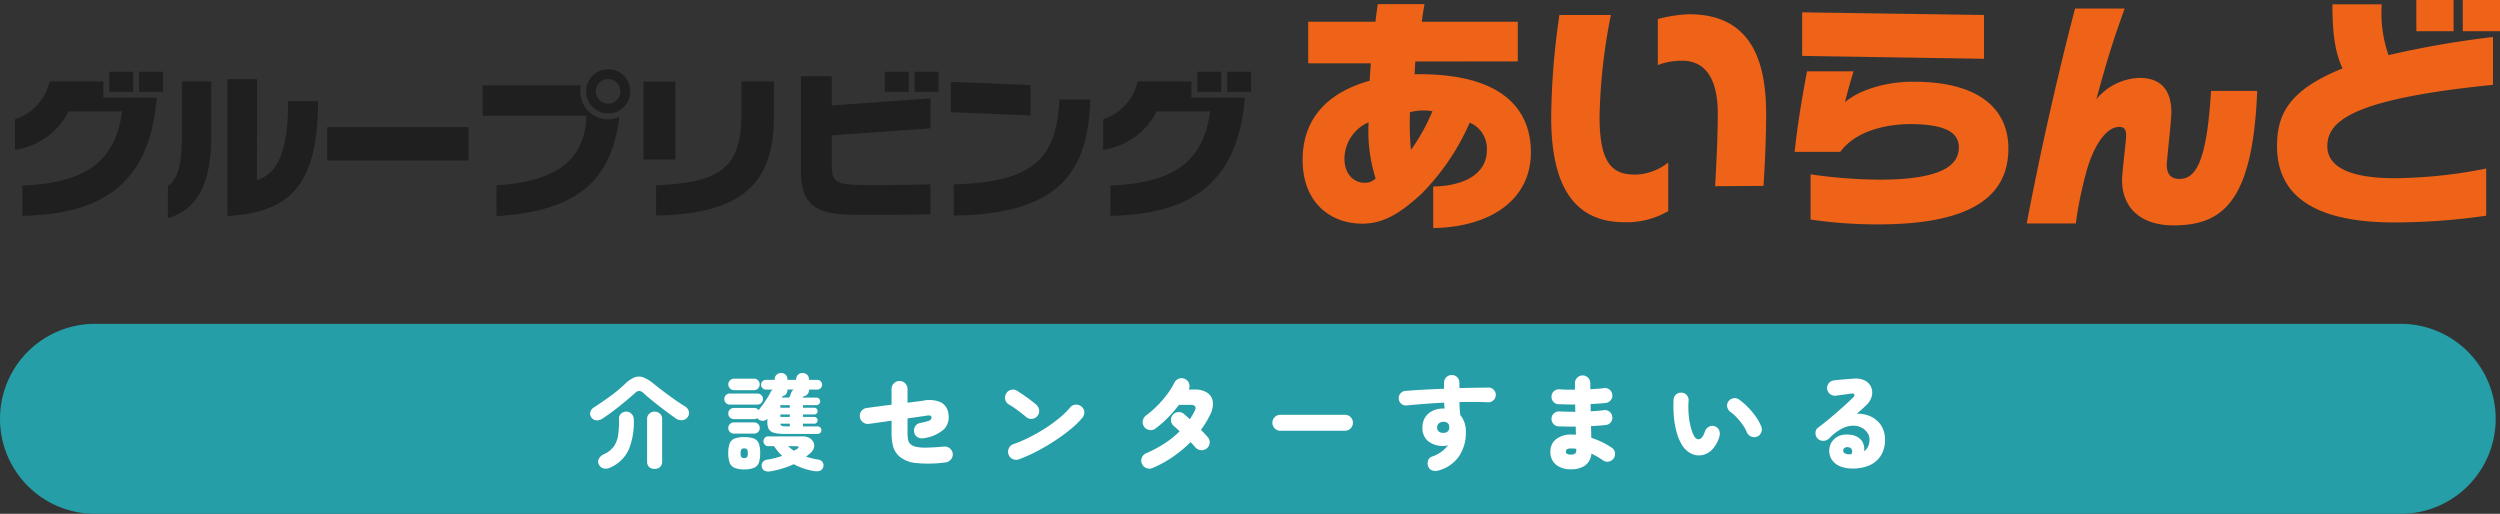
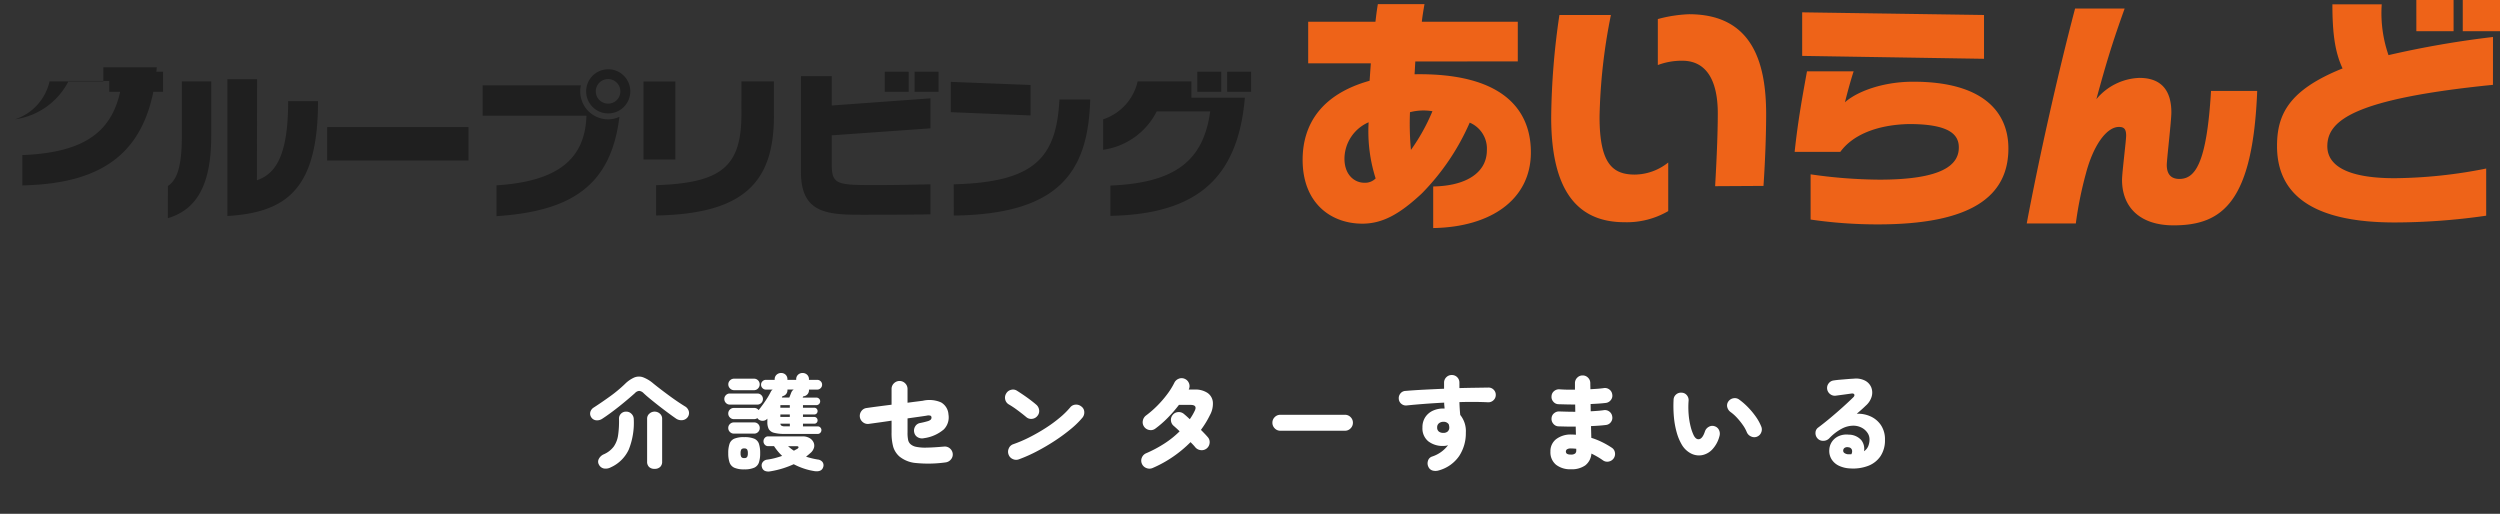
<svg xmlns="http://www.w3.org/2000/svg" width="289.5" height="59.5" viewBox="0 0 289.5 59.5">
  <rect x="0" y="0" width="289.5" height="59.5" fill="#333333" stroke="none" />
  <g id="logo02" transform="translate(-1125 -73)">
    <g id="グループ_4" data-name="グループ 4" transform="translate(321.06 -199.228)">
-       <path id="パス_5" data-name="パス 5" d="M14.364.538H11.592V2.86h2.772Zm3.456,0H15.048V2.86H17.82ZM4.68,1.654a6.028,6.028,0,0,1-4,4.392V9.574a8.251,8.251,0,0,0,6.21-4.446h6.192c-.756,5.454-3.744,8.28-11.556,8.586v3.51c9.882-.2,14.76-4.23,15.57-13.68H10.908V1.654ZM25.272,1.4v15.84c7-.414,10.494-3.276,10.494-13.3H32.31c0,6.5-1.548,8.442-3.618,9.162L28.71,1.4ZM18.378,17.494c3.24-.972,5.022-3.69,5.022-9.522V1.654H20V7.9c0,3.258-.432,5.094-1.62,5.868ZM53.19,6.946H36.828v3.87H53.19ZM69.354,5.362a2.556,2.556,0,1,0-2.538-2.556A2.554,2.554,0,0,0,69.354,5.362Zm0-1.134a1.422,1.422,0,1,1,1.422-1.422A1.41,1.41,0,0,1,69.354,4.228Zm-14.526,1.4H66.852c-.162,4.932-3.186,7.6-10.422,8.064V17.26c8.766-.576,13.266-3.6,14.238-11.5a3.189,3.189,0,0,1-1.314.288,3.234,3.234,0,0,1-3.222-3.24,3,3,0,0,1,.072-.7H54.828Zm29.97-.2c0,6.066-2.268,7.992-9.882,8.244v3.51c10.152-.18,13.644-3.834,13.644-11.52V1.654H84.8Zm-7.65-3.762h-3.69v9.036h3.69ZM104.166.538h-2.772V2.86h2.772Zm3.456,0H104.85V2.86h2.772Zm-.936,3.078-11.43.828v-3.4H91.692V12.184c0,5.112,3.564,4.914,8.028,4.914,3.222,0,5.454-.018,6.966-.054V13.57c-2.124.054-4.338.09-6.174.09-4.572,0-5.256,0-5.256-2.376V7.9l11.43-.81Zm11.592-1.548-9.234-.36v3.51l9.234.378Zm-8.892,15.12c12.312-.144,15.57-5.148,15.8-13.446h-3.564c-.342,6.714-2.826,9.594-12.24,9.828ZM140.364.538h-2.772V2.86h2.772Zm3.456,0h-2.772V2.86h2.772ZM130.68,1.654a6.028,6.028,0,0,1-4,4.392V9.574a8.251,8.251,0,0,0,6.21-4.446h6.192c-.756,5.454-3.744,8.28-11.556,8.586v3.51c9.882-.2,14.76-4.23,15.57-13.68h-6.192V1.654Z" transform="translate(805 280)" fill="#1f1f1f" />
+       <path id="パス_5" data-name="パス 5" d="M14.364.538H11.592V2.86h2.772Zm3.456,0H15.048V2.86H17.82ZM4.68,1.654a6.028,6.028,0,0,1-4,4.392a8.251,8.251,0,0,0,6.21-4.446h6.192c-.756,5.454-3.744,8.28-11.556,8.586v3.51c9.882-.2,14.76-4.23,15.57-13.68H10.908V1.654ZM25.272,1.4v15.84c7-.414,10.494-3.276,10.494-13.3H32.31c0,6.5-1.548,8.442-3.618,9.162L28.71,1.4ZM18.378,17.494c3.24-.972,5.022-3.69,5.022-9.522V1.654H20V7.9c0,3.258-.432,5.094-1.62,5.868ZM53.19,6.946H36.828v3.87H53.19ZM69.354,5.362a2.556,2.556,0,1,0-2.538-2.556A2.554,2.554,0,0,0,69.354,5.362Zm0-1.134a1.422,1.422,0,1,1,1.422-1.422A1.41,1.41,0,0,1,69.354,4.228Zm-14.526,1.4H66.852c-.162,4.932-3.186,7.6-10.422,8.064V17.26c8.766-.576,13.266-3.6,14.238-11.5a3.189,3.189,0,0,1-1.314.288,3.234,3.234,0,0,1-3.222-3.24,3,3,0,0,1,.072-.7H54.828Zm29.97-.2c0,6.066-2.268,7.992-9.882,8.244v3.51c10.152-.18,13.644-3.834,13.644-11.52V1.654H84.8Zm-7.65-3.762h-3.69v9.036h3.69ZM104.166.538h-2.772V2.86h2.772Zm3.456,0H104.85V2.86h2.772Zm-.936,3.078-11.43.828v-3.4H91.692V12.184c0,5.112,3.564,4.914,8.028,4.914,3.222,0,5.454-.018,6.966-.054V13.57c-2.124.054-4.338.09-6.174.09-4.572,0-5.256,0-5.256-2.376V7.9l11.43-.81Zm11.592-1.548-9.234-.36v3.51l9.234.378Zm-8.892,15.12c12.312-.144,15.57-5.148,15.8-13.446h-3.564c-.342,6.714-2.826,9.594-12.24,9.828ZM140.364.538h-2.772V2.86h2.772Zm3.456,0h-2.772V2.86h2.772ZM130.68,1.654a6.028,6.028,0,0,1-4,4.392V9.574a8.251,8.251,0,0,0,6.21-4.446h6.192c-.756,5.454-3.744,8.28-11.556,8.586v3.51c9.882-.2,14.76-4.23,15.57-13.68h-6.192V1.654Z" transform="translate(805 280)" fill="#1f1f1f" />
      <path id="パス_4" data-name="パス 4" d="M25.7,8.34V3.748H14.588c.056-.56.2-1.428.308-2.044h-5.4c-.14.84-.2,1.372-.28,2.044H1.428V8.564H8.68L8.54,10.58C2.94,12.148.784,15.648.784,19.736c0,5.04,3.3,7.392,6.916,7.392,2.352,0,4.34-1.12,6.888-3.5a27.1,27.1,0,0,0,5.544-8.2,3.269,3.269,0,0,1,1.988,3.192c0,2.66-2.492,4.144-6.216,4.2v4.816c6.72-.112,11.312-3.332,11.312-8.764,0-5.18-3.556-9.212-13.468-9.044l.084-1.484ZM13.328,18.588a32.517,32.517,0,0,1-.112-4.368,6.275,6.275,0,0,1,2.6-.112A22.6,22.6,0,0,1,13.328,18.588Zm-4.088,3.3a1.706,1.706,0,0,1-1.344.5c-1.008,0-2.268-.812-2.268-2.8a4.635,4.635,0,0,1,2.8-4.2A17.933,17.933,0,0,0,9.24,21.892Zm44.912.868c.2-2.968.308-6.048.308-8.316,0-5.992-1.624-11.564-8.932-11.564a15.9,15.9,0,0,0-3.612.56V8.76a7.847,7.847,0,0,1,2.828-.5c2.828,0,4.116,2.324,4.116,6.1,0,2.38-.14,5.488-.308,8.428ZM30.52,2.964a85.217,85.217,0,0,0-.952,11.844c0,8.372,2.94,12.152,8.484,12.152a9.5,9.5,0,0,0,5.068-1.288V20.044a6.277,6.277,0,0,1-3.864,1.4c-2.576,0-4.088-1.26-4.088-6.692A65.217,65.217,0,0,1,36.484,2.964Zm49.168,0L58.632,2.656V7.7l21.056.336Zm-20.5,6.524c-.5,2.772-1.036,5.628-1.428,9.324h5.292c1.372-1.9,4.144-3.136,7.952-3.22,4.844,0,5.768,1.316,5.768,2.716,0,1.988-1.848,3.724-9.212,3.724a57.454,57.454,0,0,1-7.952-.616v5.236a53.335,53.335,0,0,0,7.812.56c10.668,0,15.092-3.164,15.092-8.792,0-4.284-3.024-7.784-11.172-7.728-3.5.028-6.412,1.176-7.756,2.38.364-1.456.756-2.828,1.008-3.584Zm46.788,2.268c-.5,8.568-1.9,10.192-3.668,10.192-.868,0-1.456-.448-1.456-1.624,0-.588.532-5.124.532-6.076,0-2.464-1.092-4-3.7-4a6.777,6.777,0,0,0-4.984,2.464c1.148-4.228,1.876-6.608,3.276-10.5h-5.74c-1.96,7.392-4.2,17.416-5.6,24.892h5.684A43.6,43.6,0,0,1,91.5,21.276c.868-3.276,2.408-5.348,3.808-5.348.56,0,.84.2.84,1.008,0,.56-.476,4.312-.476,5.124,0,3.136,2.044,5.264,5.964,5.264,5.684,0,9.184-2.716,9.688-15.568ZM134.064,1.228h-4.312V4.84h4.312Zm5.376,0h-4.312V4.84h4.312Zm-.812,4.284a111.2,111.2,0,0,0-12.1,2.1,14.9,14.9,0,0,1-.784-5.88h-5.712c0,3.416.308,5.544,1.176,7.42-6.188,2.492-7.588,5.292-7.588,8.988,0,6.076,4.816,8.848,13.608,8.848a74.469,74.469,0,0,0,10.612-.784v-5.46a55.958,55.958,0,0,1-10.612,1.12c-5.4,0-7.784-1.428-7.784-3.7,0-2.968,3.024-5.488,19.18-7.112Z" transform="translate(954 271)" fill="#ee6318" />
    </g>
-     <path id="パス_12" data-name="パス 12" d="M10.5,0h267a10.5,10.5,0,0,1,0,21H10.5a10.5,10.5,0,0,1,0-21Z" transform="translate(1125.5 111)" fill="#259ea7" stroke="#259ea7" stroke-width="1" />
    <path id="パス_11" data-name="パス 11" d="M1.728-5a1.062,1.062,0,0,1-.714.168.758.758,0,0,1-.57-.384A.745.745,0,0,1,.36-5.79a.9.9,0,0,1,.42-.534q.924-.6,1.872-1.284A15.465,15.465,0,0,0,4.368-9.036,3.594,3.594,0,0,1,5.46-9.792,1.433,1.433,0,0,1,6.468-9.81,3.954,3.954,0,0,1,7.644-9.1q.324.264.768.606t.948.714q.5.372,1,.714t.93.606a.952.952,0,0,1,.474.582.814.814,0,0,1-.126.678.862.862,0,0,1-.612.354,1.089,1.089,0,0,1-.78-.21q-.4-.276-.9-.648T8.316-6.486q-.528-.414-1-.8t-.792-.69a.821.821,0,0,0-.5-.258.743.743,0,0,0-.5.258q-.348.312-.822.714t-1,.822q-.528.42-1.038.792T1.728-5ZM2.736.612A1.226,1.226,0,0,1,1.9.744a.835.835,0,0,1-.54-.432.679.679,0,0,1,0-.7,1.162,1.162,0,0,1,.528-.492,2.864,2.864,0,0,0,1.182-.906,3.058,3.058,0,0,0,.51-1.344,11.237,11.237,0,0,0,.1-1.89.763.763,0,0,1,.222-.564A.789.789,0,0,1,4.5-5.832a.832.832,0,0,1,.63.258A.86.86,0,0,1,5.388-5a8.372,8.372,0,0,1-.576,3.558A4.176,4.176,0,0,1,2.736.612ZM7.8.792A.869.869,0,0,1,7.158.57a.819.819,0,0,1-.222-.606v-4.98A.746.746,0,0,1,7.2-5.6a.88.88,0,0,1,.6-.234.9.9,0,0,1,.612.234.746.746,0,0,1,.264.582v4.98A.807.807,0,0,1,8.448.57.891.891,0,0,1,7.8.792ZM22.9-3.252a4.707,4.707,0,0,1-1.272-.132.952.952,0,0,1-.606-.432,1.7,1.7,0,0,1-.162-.8v-.408a.691.691,0,0,1-.492.252.742.742,0,0,1-.54-.168.57.57,0,0,1-.12-.144.662.662,0,0,1-.372.12H16.98a.623.623,0,0,1-.456-.192.623.623,0,0,1-.192-.456.617.617,0,0,1,.192-.462.633.633,0,0,1,.456-.186h2.352a.615.615,0,0,1,.516.252q.24-.3.51-.672t.51-.756a7.187,7.187,0,0,0,.384-.684.575.575,0,0,1,.228-.264H20.7a.542.542,0,0,1-.4-.168.542.542,0,0,1-.168-.4.536.536,0,0,1,.168-.4.552.552,0,0,1,.4-.162h1.008v-.048a.694.694,0,0,1,.222-.546.759.759,0,0,1,.522-.2.732.732,0,0,1,.522.2.714.714,0,0,1,.21.546v.048H24.2v-.048a.7.7,0,0,1,.216-.546.737.737,0,0,1,.516-.2.753.753,0,0,1,.528.2.7.7,0,0,1,.216.546v.048h.948a.566.566,0,0,1,.408.162.536.536,0,0,1,.168.4.542.542,0,0,1-.168.4.555.555,0,0,1-.408.168H25.68v.048a.7.7,0,0,1-.192.51.718.718,0,0,1-.468.222q-.012.012-.012.018s0,.01-.012.018l-.048.108h1.584a.437.437,0,0,1,.312.126.407.407,0,0,1,.132.306.421.421,0,0,1-.132.318.437.437,0,0,1-.312.126H24.984v.3h1.308a.364.364,0,0,1,.276.114.394.394,0,0,1,.108.282.379.379,0,0,1-.108.27.363.363,0,0,1-.276.114H24.984v.288h1.308a.364.364,0,0,1,.276.114.394.394,0,0,1,.108.282.379.379,0,0,1-.108.27.364.364,0,0,1-.276.114H24.984v.312h1.7A.417.417,0,0,1,26.994-4a.417.417,0,0,1,.126.306.437.437,0,0,1-.126.312.407.407,0,0,1-.306.132ZM21.2,1.08a1.112,1.112,0,0,1-.618-.048A.626.626,0,0,1,20.232.6a.633.633,0,0,1,.084-.576.74.74,0,0,1,.528-.3,7.471,7.471,0,0,0,.882-.174q.438-.114.846-.258a6.292,6.292,0,0,1-.5-.534,6.5,6.5,0,0,1-.438-.594h-.684A.5.5,0,0,1,20.568-2a.563.563,0,0,1-.156-.4.563.563,0,0,1,.156-.4.5.5,0,0,1,.384-.168h3.984a1.583,1.583,0,0,1,.78.18,1.128,1.128,0,0,1,.474.474.908.908,0,0,1,.078.624,1.23,1.23,0,0,1-.4.63q-.12.108-.258.222l-.27.222A9.1,9.1,0,0,0,26.7-.288a.8.8,0,0,1,.534.276.63.63,0,0,1,.1.576q-.168.612-1.02.492a7.354,7.354,0,0,1-1.23-.3,7.757,7.757,0,0,1-1.17-.5,11.09,11.09,0,0,1-1.254.48A10.666,10.666,0,0,1,21.2,1.08ZM18.18.852A2.723,2.723,0,0,1,17.028.66a1.045,1.045,0,0,1-.546-.606,3.21,3.21,0,0,1-.15-1.074,3.244,3.244,0,0,1,.15-1.092,1,1,0,0,1,.546-.588,2.885,2.885,0,0,1,1.152-.18,2.931,2.931,0,0,1,1.158.18.978.978,0,0,1,.546.588,3.369,3.369,0,0,1,.144,1.092A3.333,3.333,0,0,1,19.884.054a1.02,1.02,0,0,1-.546.606A2.767,2.767,0,0,1,18.18.852Zm-1.668-7.5a.6.6,0,0,1-.45-.192.633.633,0,0,1-.186-.456.613.613,0,0,1,.186-.45.613.613,0,0,1,.45-.186H19.7a.627.627,0,0,1,.462.186.613.613,0,0,1,.186.45.633.633,0,0,1-.186.456.617.617,0,0,1-.462.192Zm.5-1.668a.647.647,0,0,1-.474-.2.647.647,0,0,1-.2-.474.627.627,0,0,1,.2-.468.657.657,0,0,1,.474-.192h2.3a.637.637,0,0,1,.468.192.637.637,0,0,1,.192.468.657.657,0,0,1-.192.474.627.627,0,0,1-.468.2ZM16.98-3.288a.623.623,0,0,1-.456-.192.623.623,0,0,1-.192-.456.617.617,0,0,1,.192-.462.633.633,0,0,1,.456-.186h2.352a.627.627,0,0,1,.462.186.627.627,0,0,1,.186.462.633.633,0,0,1-.186.456.617.617,0,0,1-.462.192Zm1.2,2.832a.378.378,0,0,0,.336-.126A.832.832,0,0,0,18.6-1.02a.8.8,0,0,0-.084-.432.388.388,0,0,0-.336-.12.388.388,0,0,0-.336.12.8.8,0,0,0-.084.432.832.832,0,0,0,.084.438A.378.378,0,0,0,18.18-.456Zm4.356-7.008H23.4q.072-.168.144-.36t.1-.252a.712.712,0,0,1,.264-.312h-.72v.048a.7.7,0,0,1-.168.486.736.736,0,0,1-.42.234l-.024.072a.3.3,0,0,1-.036.072Zm1.4,6.156q.1-.06.2-.114t.186-.1q.168-.108.144-.21t-.228-.1h-.984q.168.144.33.276A3.476,3.476,0,0,0,23.94-1.308Zm-1.572-4.98H23.46v-.3H22.368Zm0,1.068H23.46v-.288H22.368ZM22.9-4.128h.564V-4.44H22.368a.3.3,0,0,0,.144.246A.837.837,0,0,0,22.9-4.128ZM41.484.048a14.549,14.549,0,0,1-3.39.072,3.5,3.5,0,0,1-1.938-.756,2.449,2.449,0,0,1-.72-1.116,6.037,6.037,0,0,1-.192-1.692V-4.788q-.792.12-1.494.216l-1.134.156a.891.891,0,0,1-.684-.186.932.932,0,0,1-.36-.606.922.922,0,0,1,.18-.69.858.858,0,0,1,.6-.354q.48-.072,1.26-.174t1.632-.21V-8.46a.881.881,0,0,1,.276-.654.911.911,0,0,1,.66-.27.913.913,0,0,1,.648.282.9.9,0,0,1,.264.654v1.584q.624-.084,1.1-.144l.666-.084A3.362,3.362,0,0,1,40.98-6.9a1.718,1.718,0,0,1,.852,1.392A1.99,1.99,0,0,1,41.3-3.78,4.447,4.447,0,0,1,39-2.76a.991.991,0,0,1-.7-.09.821.821,0,0,1-.426-.546.914.914,0,0,1,.09-.7.821.821,0,0,1,.558-.414,8.967,8.967,0,0,0,.882-.21.921.921,0,0,0,.372-.186.322.322,0,0,0,.09-.228.227.227,0,0,0-.126-.234.925.925,0,0,0-.462.006q-.228.036-.822.12l-1.362.192v1.608a3.877,3.877,0,0,0,.078.936.9.9,0,0,0,.27.444,1.405,1.405,0,0,0,.654.306,5.288,5.288,0,0,0,1.218.09q.78-.012,1.992-.12a.9.9,0,0,1,.678.2.924.924,0,0,1,.342.624.87.87,0,0,1-.21.666A.946.946,0,0,1,41.484.048Zm8.508-.36a.905.905,0,0,1-.714-.03.892.892,0,0,1-.486-.522.921.921,0,0,1,.03-.72.848.848,0,0,1,.522-.48,15.033,15.033,0,0,0,1.9-.816,21.174,21.174,0,0,0,1.86-1.068,15.721,15.721,0,0,0,1.62-1.188A9.542,9.542,0,0,0,55.92-6.312a.847.847,0,0,1,.618-.33.932.932,0,0,1,.678.21.8.8,0,0,1,.342.612.941.941,0,0,1-.21.684,10.03,10.03,0,0,1-1.326,1.3,20.7,20.7,0,0,1-1.83,1.35A24.183,24.183,0,0,1,52.1-1.254,17.308,17.308,0,0,1,49.992-.312ZM50.844-5.2q-.48-.4-1.02-.8a10.521,10.521,0,0,0-1-.666.876.876,0,0,1-.42-.57.908.908,0,0,1,.108-.69.88.88,0,0,1,.57-.432.834.834,0,0,1,.69.108q.36.228.774.51t.792.57q.378.288.642.516a.974.974,0,0,1,.348.612.857.857,0,0,1-.18.684A.9.9,0,0,1,51.534-5,.848.848,0,0,1,50.844-5.2ZM65.46.7A.924.924,0,0,1,64.752.7a.9.9,0,0,1-.516-.486A.888.888,0,0,1,64.224-.5a.919.919,0,0,1,.492-.51,14.372,14.372,0,0,0,2.13-1.134A10.731,10.731,0,0,0,68.6-3.552q-.192-.192-.366-.348l-.294-.264a.885.885,0,0,1-.342-.612.88.88,0,0,1,.2-.672.852.852,0,0,1,.624-.33.9.9,0,0,1,.672.21q.264.216.684.612.168-.24.312-.486t.264-.5q.324-.672-.492-.672H68.52A15.132,15.132,0,0,1,67.2-5.094a11.58,11.58,0,0,1-1.416,1.23.863.863,0,0,1-.7.156.9.9,0,0,1-.6-.384.878.878,0,0,1-.144-.69.961.961,0,0,1,.372-.606A11.466,11.466,0,0,0,65.994-6.5a12.375,12.375,0,0,0,1.152-1.326,8.445,8.445,0,0,0,.834-1.332.942.942,0,0,1,.522-.486.875.875,0,0,1,.7.018.9.9,0,0,1,.486.516.858.858,0,0,1-.03.708v.012h.66A2.546,2.546,0,0,1,71.832-8a1.463,1.463,0,0,1,.618,1.062A2.719,2.719,0,0,1,72.1-5.412q-.216.444-.474.864t-.558.828q.252.252.462.474t.342.378a.857.857,0,0,1,.2.684.916.916,0,0,1-.348.624.915.915,0,0,1-.678.186.95.95,0,0,1-.63-.33q-.084-.108-.228-.264T69.864-2.3A13.986,13.986,0,0,1,67.848-.618,13.751,13.751,0,0,1,65.46.7Zm14.808-4.32a.881.881,0,0,1-.654-.276.9.9,0,0,1-.27-.648.891.891,0,0,1,.27-.654.891.891,0,0,1,.654-.27h7.476a.891.891,0,0,1,.654.27.891.891,0,0,1,.27.654.9.9,0,0,1-.27.648.881.881,0,0,1-.654.276ZM98.616.972a1.267,1.267,0,0,1-.69.024.753.753,0,0,1-.51-.42.909.909,0,0,1-.06-.7.724.724,0,0,1,.456-.5,3.781,3.781,0,0,0,1.872-1.32,1.7,1.7,0,0,1-.54.084,2.711,2.711,0,0,1-1.752-.54A1.926,1.926,0,0,1,96.72-4a2.112,2.112,0,0,1,.324-1.188,2.107,2.107,0,0,1,.888-.756A2.849,2.849,0,0,1,99.2-6.192h.084q-.012-.168-.03-.33a3.218,3.218,0,0,1-.018-.354q-1.164.06-2.274.144t-2.034.18a.815.815,0,0,1-.63-.168.8.8,0,0,1-.318-.576.843.843,0,0,1,.186-.636.782.782,0,0,1,.582-.3q1.008-.084,2.16-.144t2.316-.108v-.7a.857.857,0,0,1,.258-.63.857.857,0,0,1,.63-.258.852.852,0,0,1,.636.258.868.868,0,0,1,.252.63v.624q.912-.024,1.77-.036l1.6-.024a.8.8,0,0,1,.606.258.822.822,0,0,1,.234.618.816.816,0,0,1-.276.6.836.836,0,0,1-.612.228q-.72-.036-1.566-.042T101-6.936q.012.384.036.762t.06.726a2.965,2.965,0,0,1,.648,2.052,4.791,4.791,0,0,1-.774,2.706A4.2,4.2,0,0,1,98.616.972Zm.516-4.344a.729.729,0,0,0,.516-.168.609.609,0,0,0,.18-.468,1.207,1.207,0,0,0-.072-.372.7.7,0,0,0-.6-.276.809.809,0,0,0-.522.168.579.579,0,0,0-.21.48.571.571,0,0,0,.2.486A.821.821,0,0,0,99.132-3.372ZM113.916.84a2.648,2.648,0,0,1-1.734-.528,1.86,1.86,0,0,1-.642-1.524,1.749,1.749,0,0,1,.66-1.434,2.762,2.762,0,0,1,1.788-.534q.132,0,.258.006t.246.018l-.024-.948q-.552.012-1.074,0l-.942-.024a.8.8,0,0,1-.582-.306.838.838,0,0,1-.2-.642.791.791,0,0,1,.3-.576.873.873,0,0,1,.636-.2l.852.024q.468.012.96.012l-.012-.84q-.54,0-1.038-.012l-.918-.024a.81.81,0,0,1-.582-.3.82.82,0,0,1-.2-.636.8.8,0,0,1,.3-.588.873.873,0,0,1,.636-.2,17.689,17.689,0,0,0,1.776.036v-.744a.877.877,0,0,1,.258-.636.847.847,0,0,1,.63-.264.847.847,0,0,1,.63.264.877.877,0,0,1,.258.636q0,.156.006.33t.006.366q.444-.024.84-.054t.72-.078a.835.835,0,0,1,.642.168.837.837,0,0,1,.33.576.784.784,0,0,1-.162.636.842.842,0,0,1-.57.336q-.372.048-.828.078t-.948.054l.012.84q.432-.024.822-.054t.7-.078a.835.835,0,0,1,.642.168.837.837,0,0,1,.33.576.8.8,0,0,1-.162.648.8.8,0,0,1-.57.324q-.372.048-.81.078t-.918.054l.036,1.356a8.774,8.774,0,0,1,1.284.516,9.623,9.623,0,0,1,1.08.624.811.811,0,0,1,.372.57.888.888,0,0,1-.144.666.906.906,0,0,1-.576.372.846.846,0,0,1-.672-.144q-.3-.216-.642-.414t-.69-.366a1.9,1.9,0,0,1-.714,1.368A2.707,2.707,0,0,1,113.916.84Zm-.012-1.7a.747.747,0,0,0,.5-.126.472.472,0,0,0,.126-.39v-.156a5.654,5.654,0,0,0-.624-.036.773.773,0,0,0-.45.1.314.314,0,0,0-.126.264.3.3,0,0,0,.126.252A.773.773,0,0,0,113.9-.864ZM126.756-2a5.894,5.894,0,0,1-.594-1.422,9.88,9.88,0,0,1-.324-1.794A14.15,14.15,0,0,1,125.8-7.2a.82.82,0,0,1,.282-.612.847.847,0,0,1,.642-.216.793.793,0,0,1,.606.288.878.878,0,0,1,.21.648,9.956,9.956,0,0,0,.006,1.584,8.576,8.576,0,0,0,.228,1.4,5.312,5.312,0,0,0,.366,1.038q.276.516.654.42t.642-.9a.929.929,0,0,1,.45-.528.809.809,0,0,1,.678-.06.819.819,0,0,1,.5.444.98.98,0,0,1,.054.684,3.534,3.534,0,0,1-.84,1.56,2.2,2.2,0,0,1-1.2.66,2.012,2.012,0,0,1-1.266-.2A2.656,2.656,0,0,1,126.756-2Zm8.688-.924a.871.871,0,0,1-.678-.036.928.928,0,0,1-.486-.492,4.1,4.1,0,0,0-.462-.834,7.858,7.858,0,0,0-.672-.834,4.791,4.791,0,0,0-.738-.66.981.981,0,0,1-.39-.57.793.793,0,0,1,.138-.678.9.9,0,0,1,.576-.354.831.831,0,0,1,.66.15,7.845,7.845,0,0,1,1.074.942,8.775,8.775,0,0,1,.9,1.1,5.431,5.431,0,0,1,.594,1.1.866.866,0,0,1-.018.684A.853.853,0,0,1,135.444-2.928ZM146.256.744a3.335,3.335,0,0,1-1.3-.306,2.02,2.02,0,0,1-.858-.75,1.856,1.856,0,0,1-.264-1.116,1.819,1.819,0,0,1,.324-.948,1.869,1.869,0,0,1,.786-.63,2.23,2.23,0,0,1,1.134-.162,1.955,1.955,0,0,1,1.44.612,1.615,1.615,0,0,1,.336,1.308,1.314,1.314,0,0,0,.486-.582,2.06,2.06,0,0,0,.15-.81,1.33,1.33,0,0,0-.234-.732,1.8,1.8,0,0,0-.66-.594,2.109,2.109,0,0,0-1.008-.24,2.9,2.9,0,0,0-1.278.33,5.535,5.535,0,0,0-1.476,1.128.95.95,0,0,1-.7.294.844.844,0,0,1-.69-.306.9.9,0,0,1-.21-.642.739.739,0,0,1,.306-.582q.72-.54,1.464-1.164t1.416-1.23q.672-.606,1.176-1.1.192-.18.132-.336t-.372-.108q-.42.06-.864.12l-.9.12a.859.859,0,0,1-.654-.174.9.9,0,0,1-.354-.594.859.859,0,0,1,.174-.654.851.851,0,0,1,.594-.342q.3-.048.726-.084l.858-.072q.432-.036.732-.048a2.288,2.288,0,0,1,1.32.234,1.544,1.544,0,0,1,.708.786,1.663,1.663,0,0,1,.042,1.056,2.213,2.213,0,0,1-.69,1.056q-.156.156-.426.4t-.606.528a3.554,3.554,0,0,1,1.614.318,2.866,2.866,0,0,1,1.194,1.02,2.932,2.932,0,0,1,.456,1.674,3.317,3.317,0,0,1-.516,1.9A3.013,3.013,0,0,1,148.338.444,4.916,4.916,0,0,1,146.256.744ZM145.944-.9a4.019,4.019,0,0,0,.444,0,.651.651,0,0,0,.06-.522.45.45,0,0,0-.4-.282.574.574,0,0,0-.408.048.361.361,0,0,0-.192.276.335.335,0,0,0,.114.324A.891.891,0,0,0,145.944-.9Z" transform="translate(1193 126.5)" fill="#fff" />
  </g>
</svg>